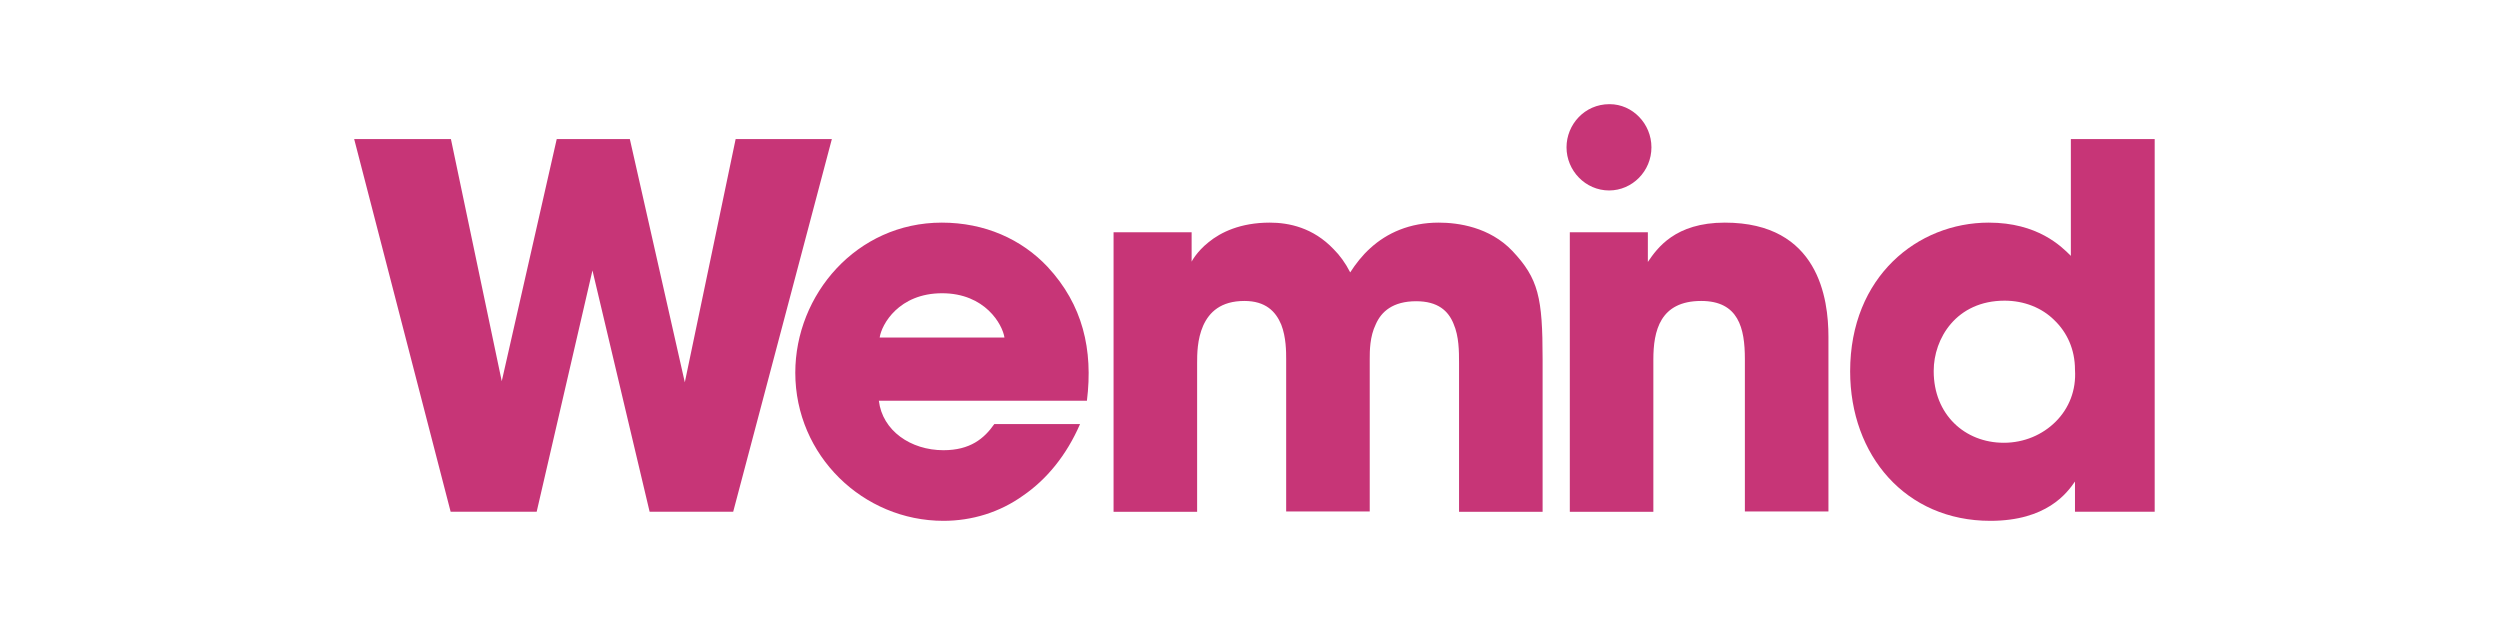
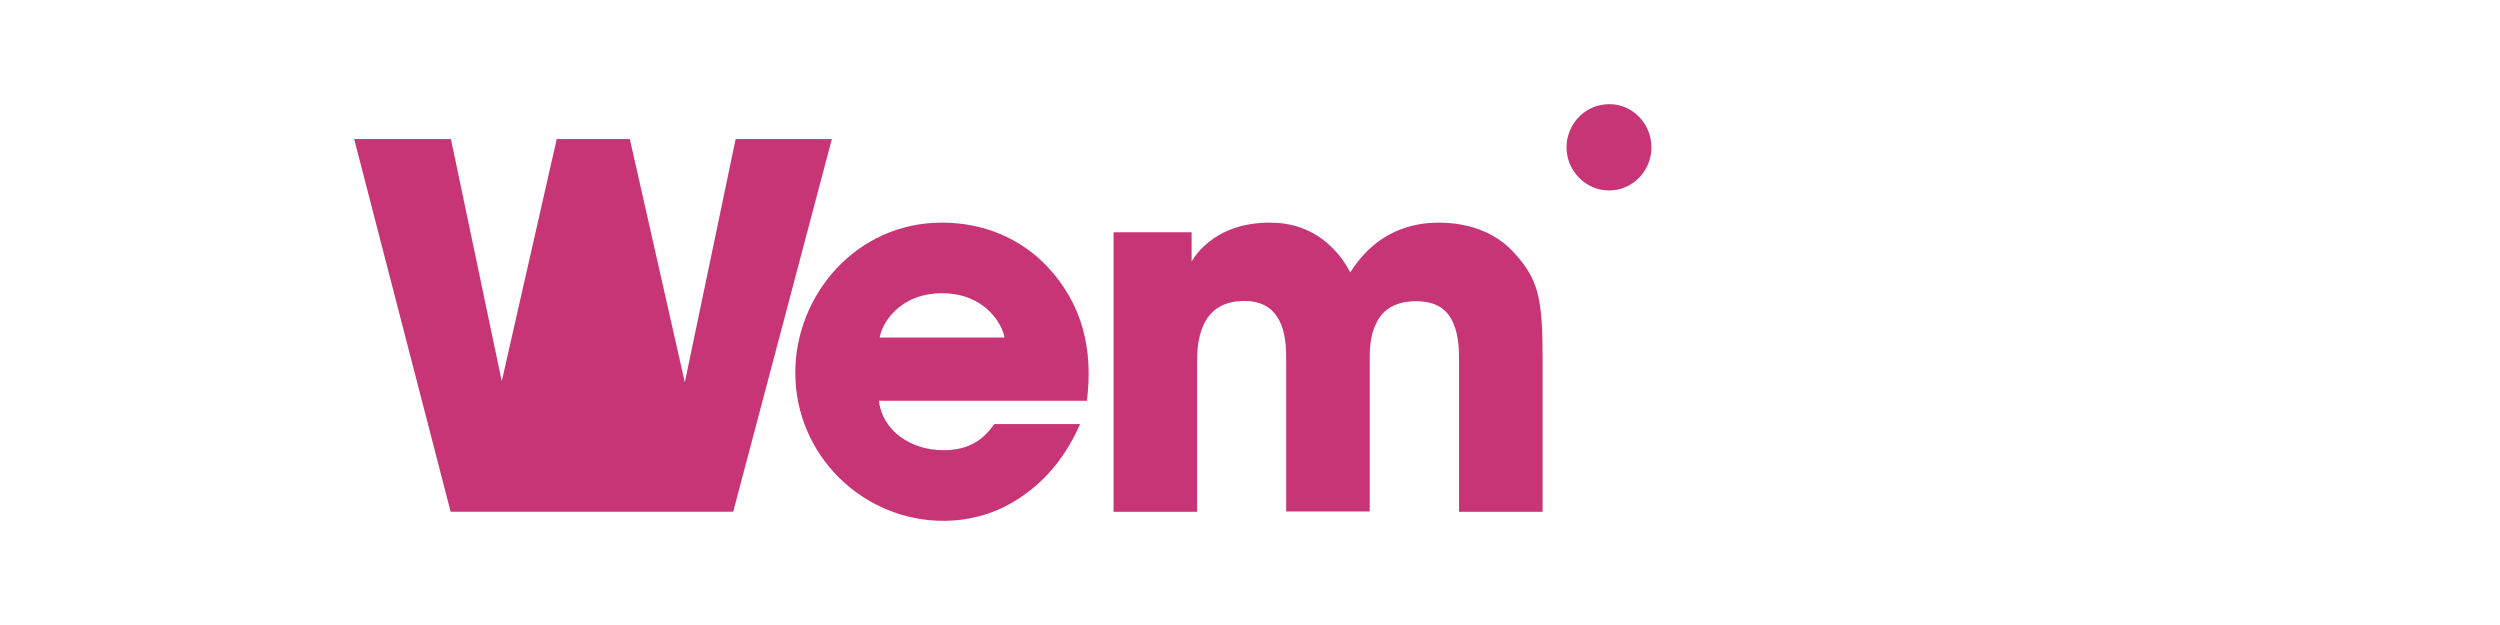
<svg xmlns="http://www.w3.org/2000/svg" width="120" height="30" viewBox="0 0 120 30" fill="none">
  <path d="M77.237 9.142C78.346 9.142 79.269 8.219 79.269 7.071C79.269 5.937 78.359 5 77.264 5H77.251C76.063 5 75.193 5.976 75.193 7.071C75.193 8.193 76.103 9.142 77.237 9.142Z" fill="#C73577" />
-   <path d="M32.871 18.351L35.311 6.675H39.929L35.193 24.564H31.182L28.438 12.981L25.76 24.564H21.631L17 6.675H21.644L24.084 18.298L26.723 6.675H30.232L32.871 18.351Z" fill="#C73577" />
+   <path d="M32.871 18.351L35.311 6.675H39.929L35.193 24.564H31.182L25.76 24.564H21.631L17 6.675H21.644L24.084 18.298L26.723 6.675H30.232L32.871 18.351Z" fill="#C73577" />
  <path fill-rule="evenodd" clip-rule="evenodd" d="M45.206 10.686C47.264 10.686 49.032 11.478 50.285 12.81C51.974 14.631 52.475 16.781 52.172 19.235H42.185C42.356 20.673 43.715 21.61 45.285 21.61C46.565 21.61 47.237 21.055 47.726 20.356H51.842C51.195 21.847 50.245 23.008 49.111 23.786C47.989 24.591 46.657 25 45.285 25C41.433 25 38.174 21.873 38.174 17.889C38.174 14.143 41.116 10.686 45.206 10.686ZM45.219 14.076C43.148 14.076 42.317 15.567 42.224 16.201H48.214C48.121 15.581 47.29 14.076 45.219 14.076Z" fill="#C73577" />
  <path d="M69.058 10.686C67.66 10.686 66.565 11.187 65.773 11.913C65.391 12.256 65.074 12.665 64.81 13.074C64.573 12.612 64.309 12.256 64.019 11.966C63.029 10.924 61.868 10.686 60.945 10.686C59.546 10.686 58.596 11.148 58.016 11.623C57.435 12.084 57.198 12.559 57.198 12.559V11.148H53.451V24.565H57.462V17.427C57.462 17.018 57.462 16.293 57.752 15.633C58.042 14.987 58.596 14.446 59.731 14.446C60.747 14.446 61.235 14.947 61.499 15.581C61.736 16.187 61.736 16.887 61.736 17.243V24.551H65.747V17.23C65.747 16.847 65.747 16.161 66.037 15.567C66.301 14.96 66.855 14.459 67.976 14.459C69.019 14.459 69.52 14.921 69.77 15.541C70.034 16.148 70.034 16.873 70.034 17.427V24.565H74.045V17.243C74.045 14.274 73.847 13.377 72.594 12.045C71.499 10.897 69.995 10.686 69.058 10.686Z" fill="#C73577" />
-   <path d="M79.097 12.573C79.546 11.913 80.404 10.686 82.791 10.686C87.303 10.686 87.765 14.354 87.765 16.161V24.551H83.754V17.23C83.754 15.752 83.451 14.446 81.657 14.446C79.678 14.446 79.361 15.884 79.361 17.256V24.565H75.351V11.148H79.097V12.573Z" fill="#C73577" />
-   <path fill-rule="evenodd" clip-rule="evenodd" d="M99.401 6.675H103.425V24.564H99.599V23.113C99.216 23.667 98.24 25 95.536 25C91.472 25 88.807 21.86 88.807 17.823C88.807 13.272 92.053 10.686 95.457 10.686C97.806 10.686 98.941 11.822 99.387 12.268L99.401 12.282V6.675ZM96.182 21.253C97.158 21.253 98.042 20.87 98.675 20.237C99.309 19.604 99.665 18.733 99.599 17.744C99.599 16.768 99.216 15.95 98.609 15.369C98.016 14.775 97.158 14.432 96.222 14.432C93.9 14.432 92.818 16.253 92.818 17.797V17.823C92.818 19.881 94.296 21.253 96.182 21.253Z" fill="#C73577" />
</svg>